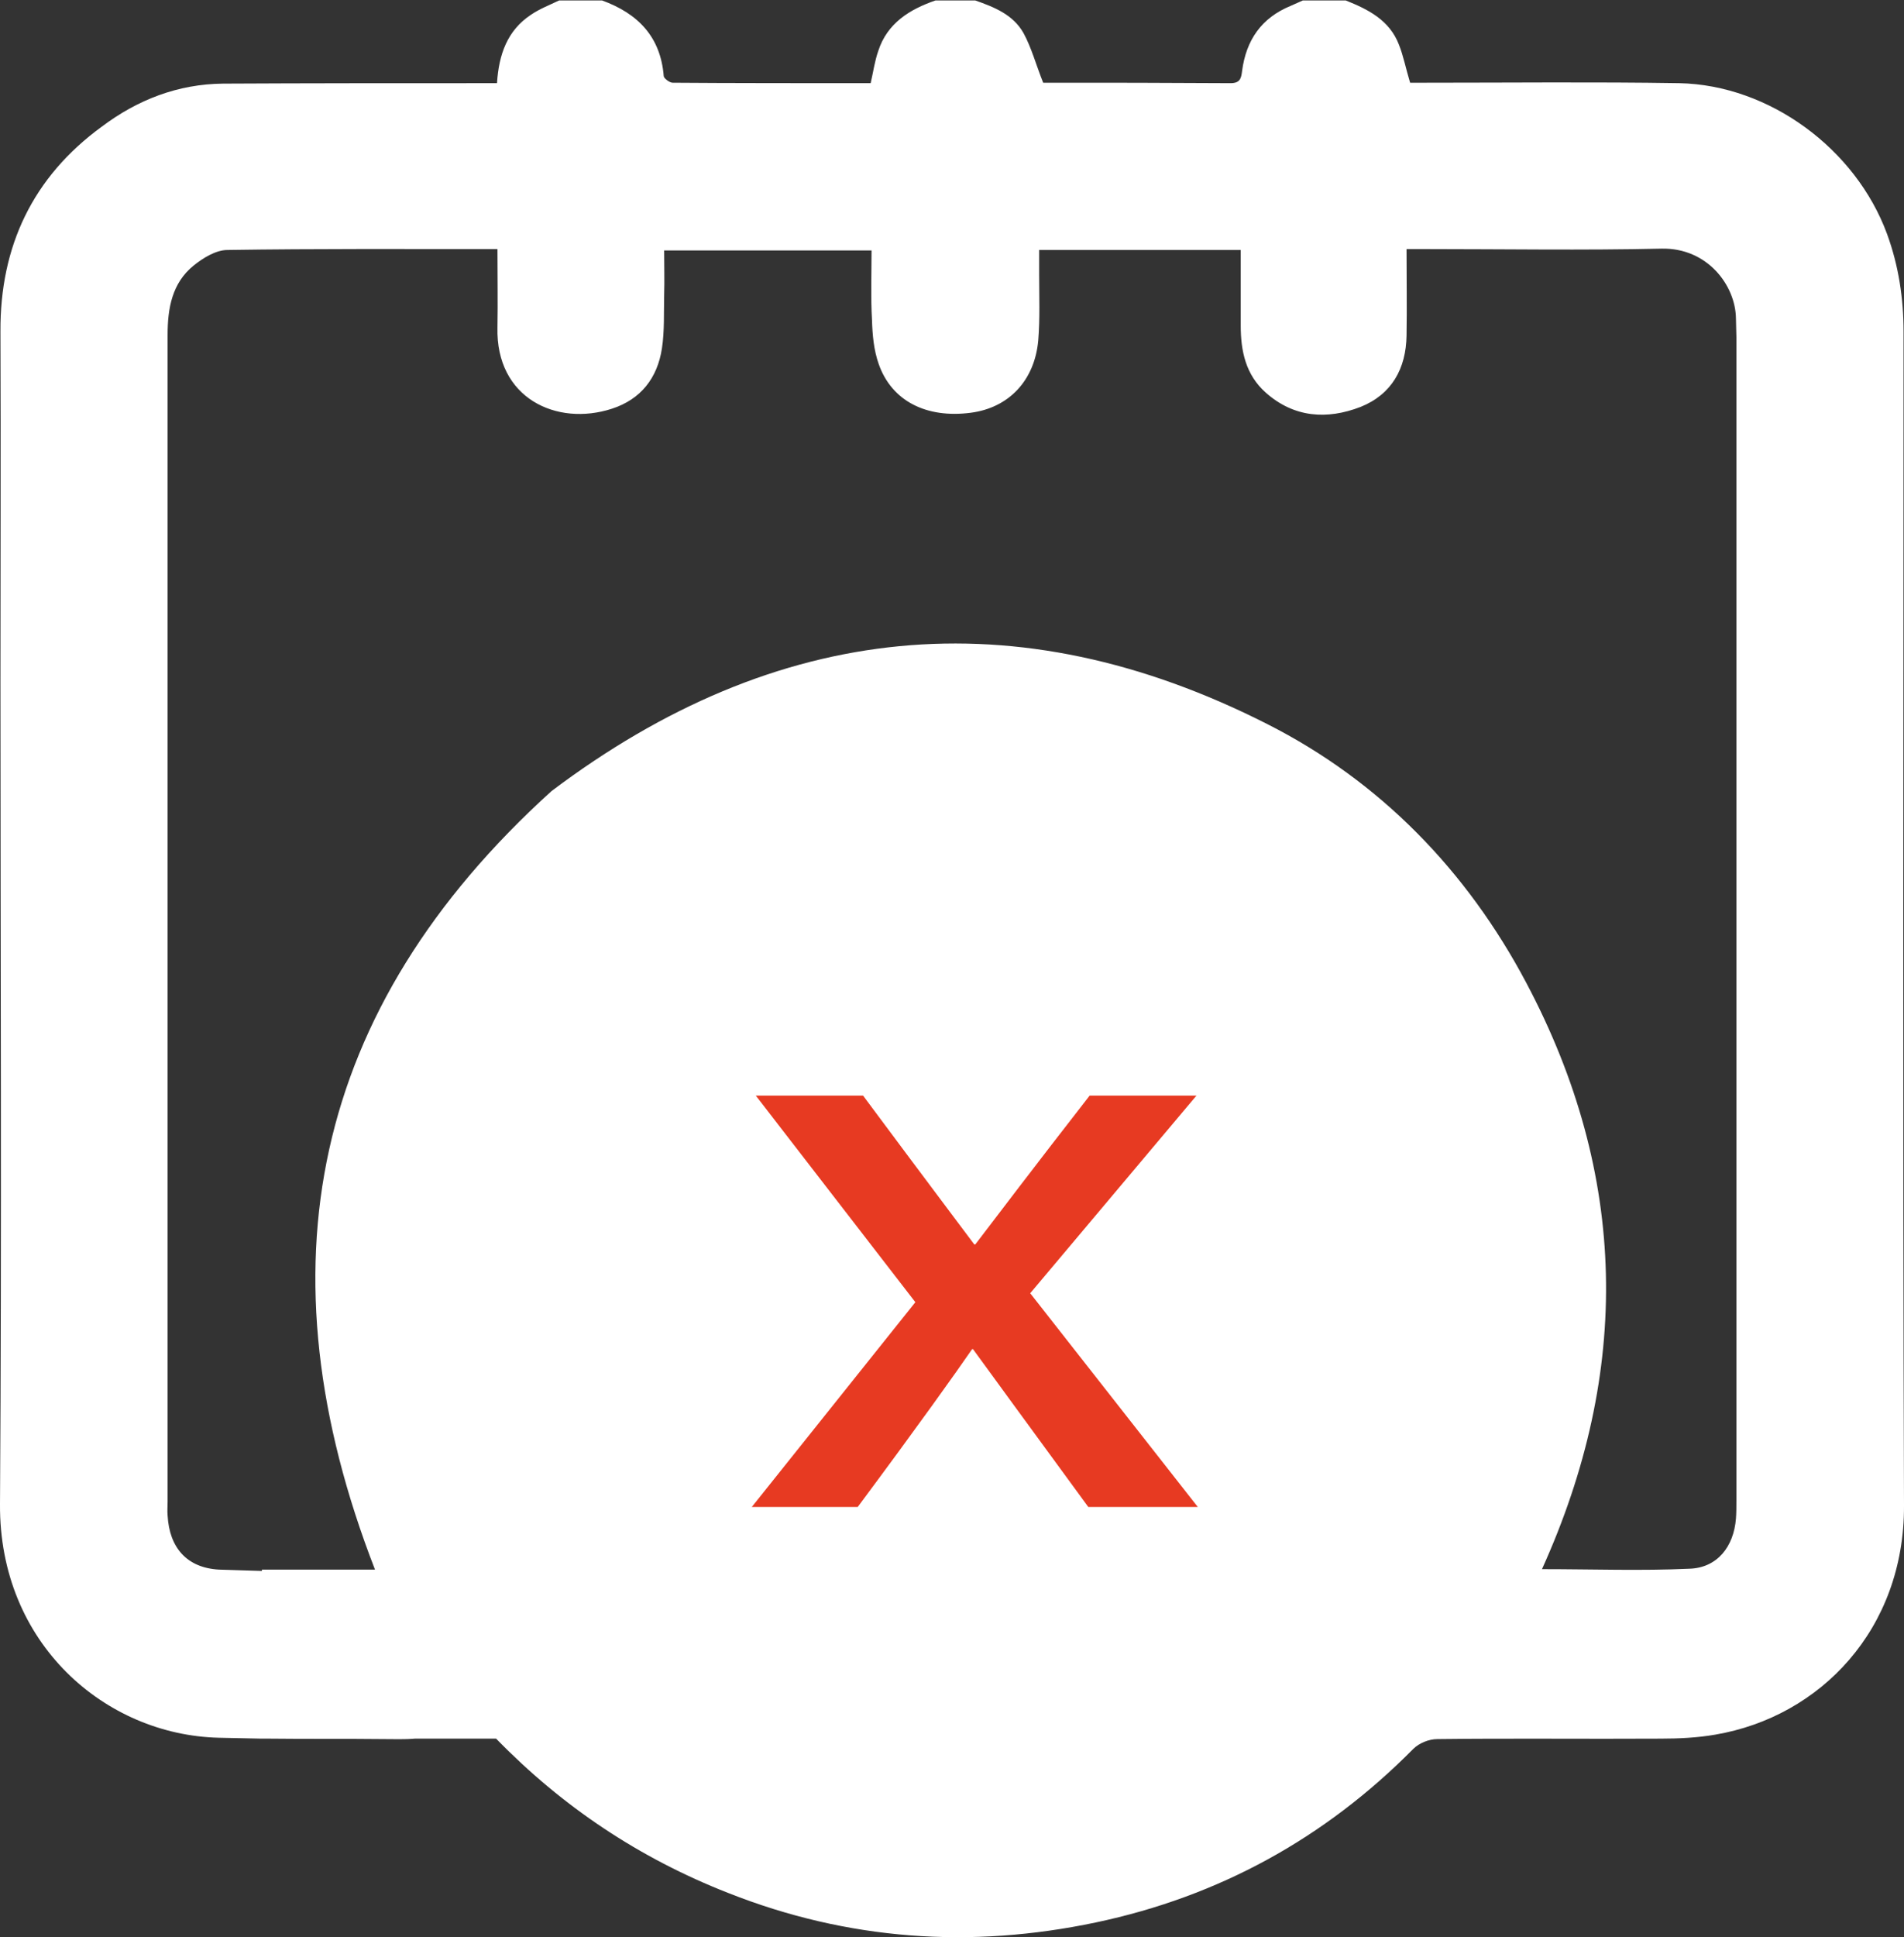
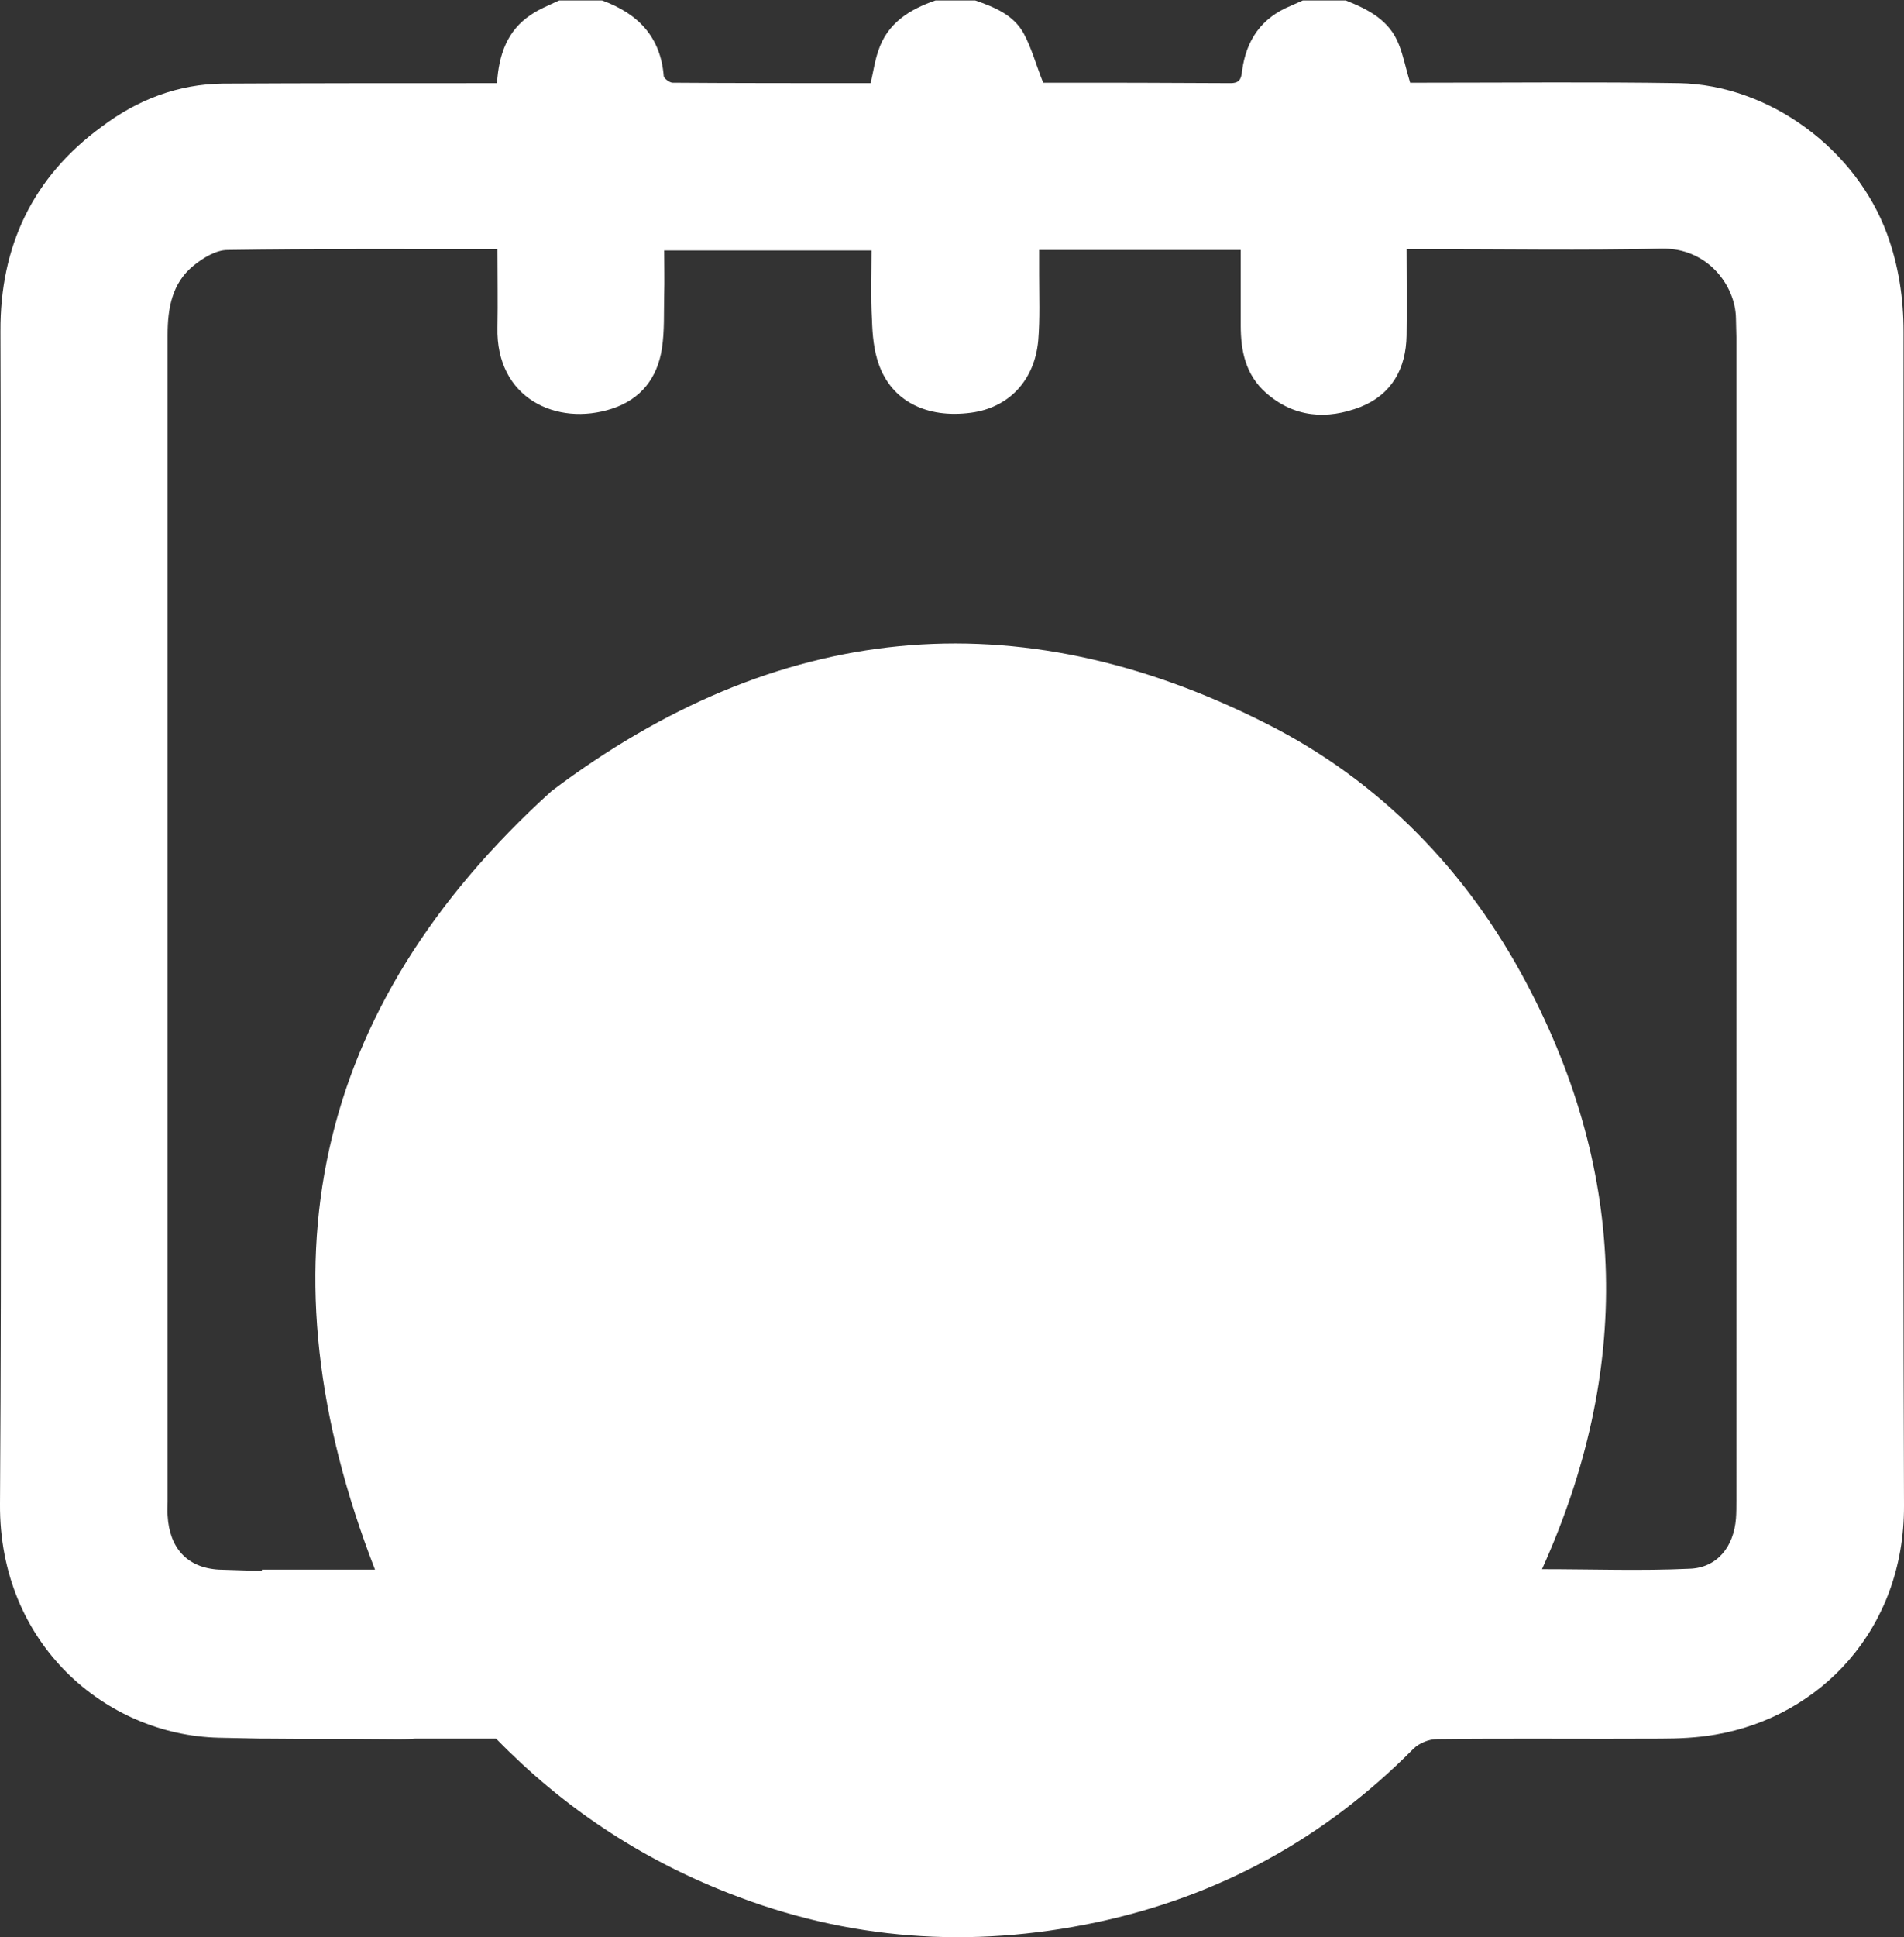
<svg xmlns="http://www.w3.org/2000/svg" version="1.1" id="b" x="0px" y="0px" viewBox="0 0 426 433.2" style="enable-background:new 0 0 426 433.2;" xml:space="preserve">
  <rect x="0" y="0" width="426" height="433.2" fill="#333333" stroke="none" />
  <style type="text/css">
	.st0{fill:#FFFFFF;}
	.st1{fill:#E73A22;}
</style>
  <path class="st0" d="M425.9,74.2c0-7.5-1.1-14.8-3.7-21.9c-7-19-26.3-33.3-46.5-33.7c-18.9-0.3-37.8-0.1-56.8-0.1h-3.4  c-1-3.3-1.5-6-2.5-8.5c-2.1-5.5-6.9-7.9-11.9-9.9h-9.6c-0.9,0.4-1.8,0.8-2.7,1.2c-6.6,2.7-10,7.7-10.9,14.6  c-0.2,1.7-0.5,2.7-2.6,2.7c-17.3-0.1-24.6-0.1-41.9-0.1c-1.6-4-2.6-7.8-4.4-11.1c-2.3-4.1-6.5-5.8-10.8-7.3h-8.9  c-5.8,2-10.8,5.1-12.8,11.3c-0.8,2.3-1.1,4.6-1.7,7.2c-11.4,0-32.9,0-44.3-0.1c-0.7,0-2-1-2-1.5c-0.7-8.8-5.8-14-13.8-16.9h-9.6  c-2.1,1-4.4,1.9-6.3,3.2c-5.3,3.5-7.2,8.9-7.6,15.3h-4.2c-19,0-38.1,0-57.1,0.1c-10.1,0.1-19.1,3.6-27.1,9.6  C7.3,39.6,0,55.1,0.1,74.1c0.1,26.2,0,52.5,0,78.7C0.1,214,0.4,275.2,0,336.4c-0.2,31.1,23.5,51.6,49,52.2c3.2,0.1,6.4,0.1,9.5,0.2  h1.9c8.5,0.1,16.9,0,25.4,0.1c2.3,0,4.7,0.1,7-0.1H111c14.8,15.2,32,26.7,51.9,34.5c26.8,10.6,54.3,12.5,82.3,6.6  c27.5-5.8,51.2-18.8,71-38.8c1.3-1.3,3.5-2.2,5.4-2.2c16.6-0.2,33.2,0,49.9-0.1c4.1,0,8.3-0.2,12.3-0.9c23.5-4,42.3-23.6,42.2-51.2  C425.7,249.2,425.9,161.7,425.9,74.2L425.9,74.2L425.9,74.2z M388.5,335.5c0,1.4,0,2.8-0.1,4.1c-0.5,6.3-4.2,11-10.4,11.2  c-10.8,0.5-21.7,0.1-33,0.1c20-44.2,19.3-88.1-3.5-131.1c-13.3-25.1-32.7-45.1-58-57.9c-56.2-28.5-109.8-22.9-160.1,15  C69.5,225.7,57.8,283.8,83.9,351H58.6v0.3c-3.2-0.1-6.4-0.2-9.6-0.3c-7.2-0.4-11.1-4.9-11.5-12.1c-0.1-1,0-2.1,0-3.1  c0-87,0-173.9,0-260.9c0-6,1-11.6,5.8-15.5c2.1-1.7,5-3.5,7.6-3.5c19.9-0.3,39.9-0.2,60.4-0.2c0,6.1,0.1,11.8,0,17.5  c-0.4,15.9,13.3,22.2,25.6,18.2c6.5-2.1,10.2-6.9,11.2-13.5c0.6-3.9,0.4-8,0.5-12c0.1-3.2,0-6.4,0-9.9H195c0,5.2-0.2,10.4,0.1,15.6  c0.1,3.3,0.4,6.7,1.5,9.8c2.9,8.3,10.7,12.2,20.6,10.9c8.5-1.1,14.3-7.2,15.1-16.2c0.4-4.9,0.2-9.8,0.2-14.8c0-1.7,0-3.4,0-5.4h45.1  c0,5.7,0,11.3,0,16.9c0,5.7,1.1,11,5.6,15c6.3,5.6,13.7,6.1,21.2,3.2c7-2.8,10.2-8.6,10.3-16c0.1-6.3,0-12.5,0-19.3h4.1  c17.7,0,35.3,0.3,53-0.1c10.2-0.2,16.5,8.2,16.6,15.6c0,1.4,0.1,2.8,0.1,4.1L388.5,335.5L388.5,335.5L388.5,335.5z" />
-   <path class="st1" d="M193.1,245c14.8,19.9,21.1,28.2,24.9,33.3h0.2c4.5-5.9,13.3-17.5,25.6-33.3h23.9l-37.2,44.2L268,337h-24.5  c-12.8-17.5-21.6-29.5-25.8-35.3h-0.2c-3.5,5.1-12.2,17.3-25.6,35.3h-23.7l36.6-45.8L169.1,245L193.1,245L193.1,245z" />
</svg>